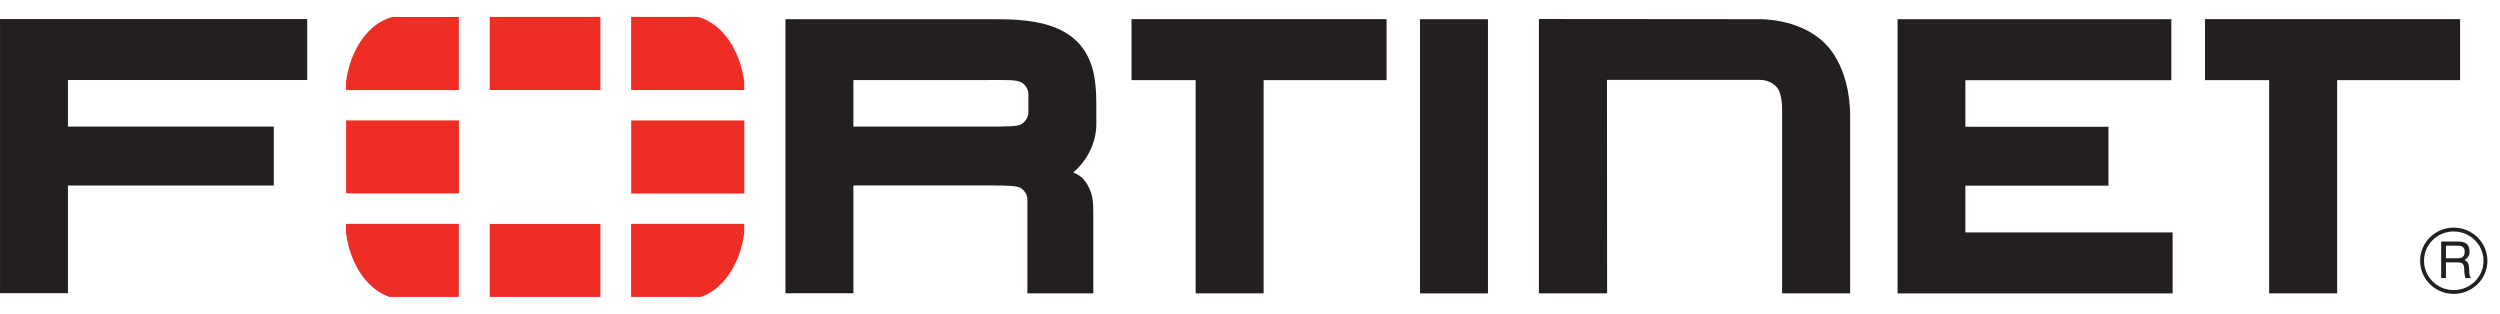
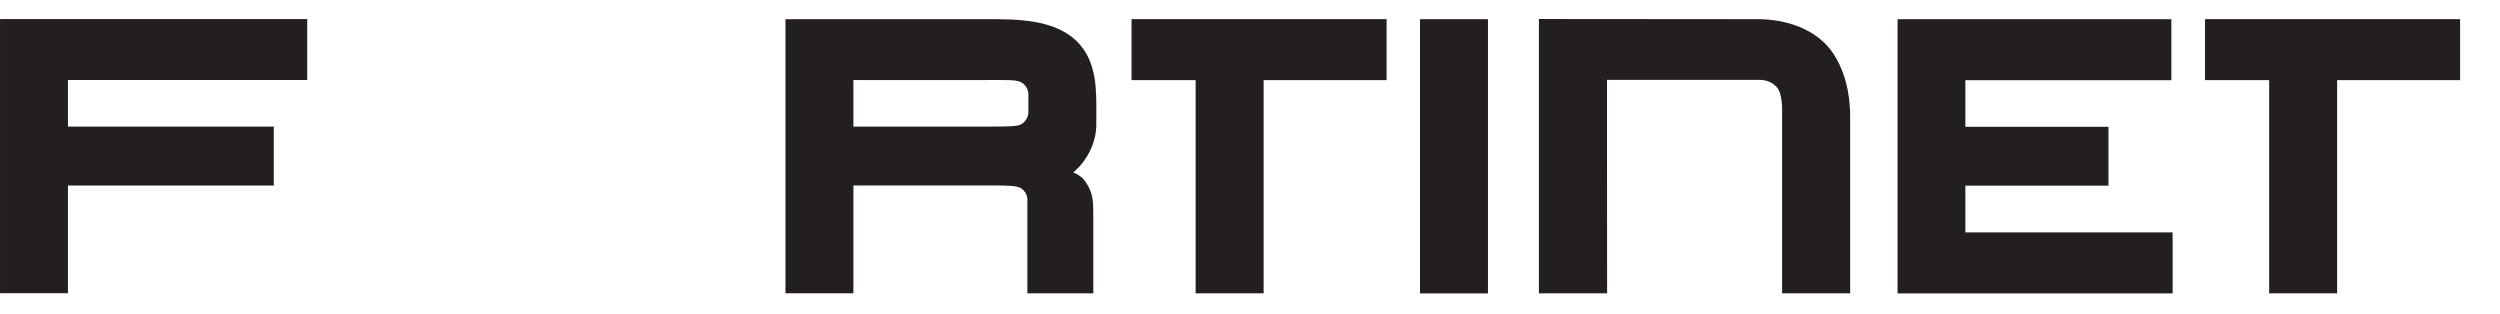
<svg xmlns="http://www.w3.org/2000/svg" width="263" height="33" viewBox="0 0 263 33" fill="none">
  <g clip-path="url(#clip0_4749_3926)">
    <path d="M169.071 30.861H161.893V2L184.976 2.019C184.976 2.019 189.202 1.863 191.891 4.48C191.891 4.48 194.635 6.738 194.635 12.257V30.857H187.476V11.776C187.476 11.776 187.564 9.83 186.891 9.147C186.891 9.147 186.296 8.405 185.165 8.405H169.053L169.068 30.851L169.071 30.861ZM199.623 30.856V3.835V2.022H228.426V8.435L206.757 8.434V13.337H221.811V19.531H206.757V24.451H228.561V30.866H199.606L199.623 30.856ZM149.386 30.856V3.835V2.022H156.533V30.866H149.386V30.856ZM238.714 30.856V8.427H231.967V2.013H258.802V8.427H245.866V30.856H238.719H238.714ZM125.782 30.856V8.427H119.036V2.013H145.87V8.427H132.934V30.856H125.787H125.782ZM104.23 13.317C105.977 13.304 107.022 13.319 107.442 13.067C107.442 13.067 108.176 12.667 108.184 11.809L108.186 9.922C108.186 9.06 107.444 8.664 107.444 8.664C106.887 8.366 105.942 8.422 103.7 8.42H89.777V13.317H104.55L104.23 13.317ZM108.081 30.856V21.013C108.081 20.128 107.331 19.757 107.331 19.757C106.992 19.55 105.978 19.512 104.486 19.512H104.833H89.777V30.855H82.63V3.833V2.02H104.939C108.791 2.031 111.451 2.59 113.283 4.342C115.084 6.149 115.323 8.513 115.333 10.973V13.027C115.356 15.118 114.241 17.024 112.912 18.135L113.179 18.265C113.721 18.524 114.018 18.891 114.018 18.891C115.029 20.164 115.017 21.259 115.015 22.605V30.862H108.082L108.081 30.856ZM0.003 2.012V3.827V30.848H7.15V19.516H28.803V13.319H7.15V8.419H32.319V2.005H0L0.003 2.012Z" fill="#231F20" />
-     <path d="M257.314 25.846V27.171H258.565C258.904 27.171 259.232 27.079 259.282 26.584C259.354 25.927 258.872 25.846 258.565 25.846H257.314ZM256.811 25.411H258.554C259.16 25.411 259.745 25.523 259.795 26.391C259.816 26.889 259.663 27.069 259.282 27.353C259.684 27.606 259.694 27.666 259.755 28.333C259.795 28.838 259.724 28.919 259.94 29.253H259.345L259.263 28.768C259.181 28.312 259.406 27.606 258.596 27.606H257.314V29.253H256.811L256.811 25.411ZM258.124 24.35C256.401 24.35 254.996 25.735 255.008 27.444C255.008 29.141 256.402 30.525 258.136 30.517C259.86 30.517 261.265 29.141 261.265 27.434C261.265 25.735 259.858 24.35 258.124 24.35ZM258.136 30.918C256.177 30.918 254.596 29.362 254.596 27.434C254.587 25.512 256.177 23.946 258.136 23.946C260.085 23.946 261.675 25.512 261.675 27.434C261.675 29.363 260.085 30.912 258.136 30.918Z" fill="#231F20" />
-     <path d="M73.73 31.234C76.052 30.457 77.859 27.823 78.293 24.511V23.553H66.39V31.235H73.728L73.73 31.234ZM78.294 9.468V8.602C77.838 5.146 75.897 2.422 73.422 1.782H66.391V9.467L78.294 9.468ZM36.402 23.554V24.503C36.833 27.819 38.64 30.458 40.968 31.235H48.27V23.553L36.402 23.554ZM41.273 1.788C38.801 2.428 36.855 5.153 36.402 8.614V9.475H48.27V1.789L41.273 1.788ZM78.303 12.673H66.4V20.358H78.303V12.673ZM51.519 31.239H63.163V23.557H51.519V31.239ZM63.163 1.781H51.519V9.467H63.163V1.781ZM36.412 20.348H48.28V12.663H36.412V20.348Z" fill="#EE2E25" />
  </g>
  <defs>
    <clipPath id="clip0_4749_3926">
      <rect width="262.456" height="31.316" fill="white" transform="translate(0.018 0.842)" />
    </clipPath>
  </defs>
</svg>